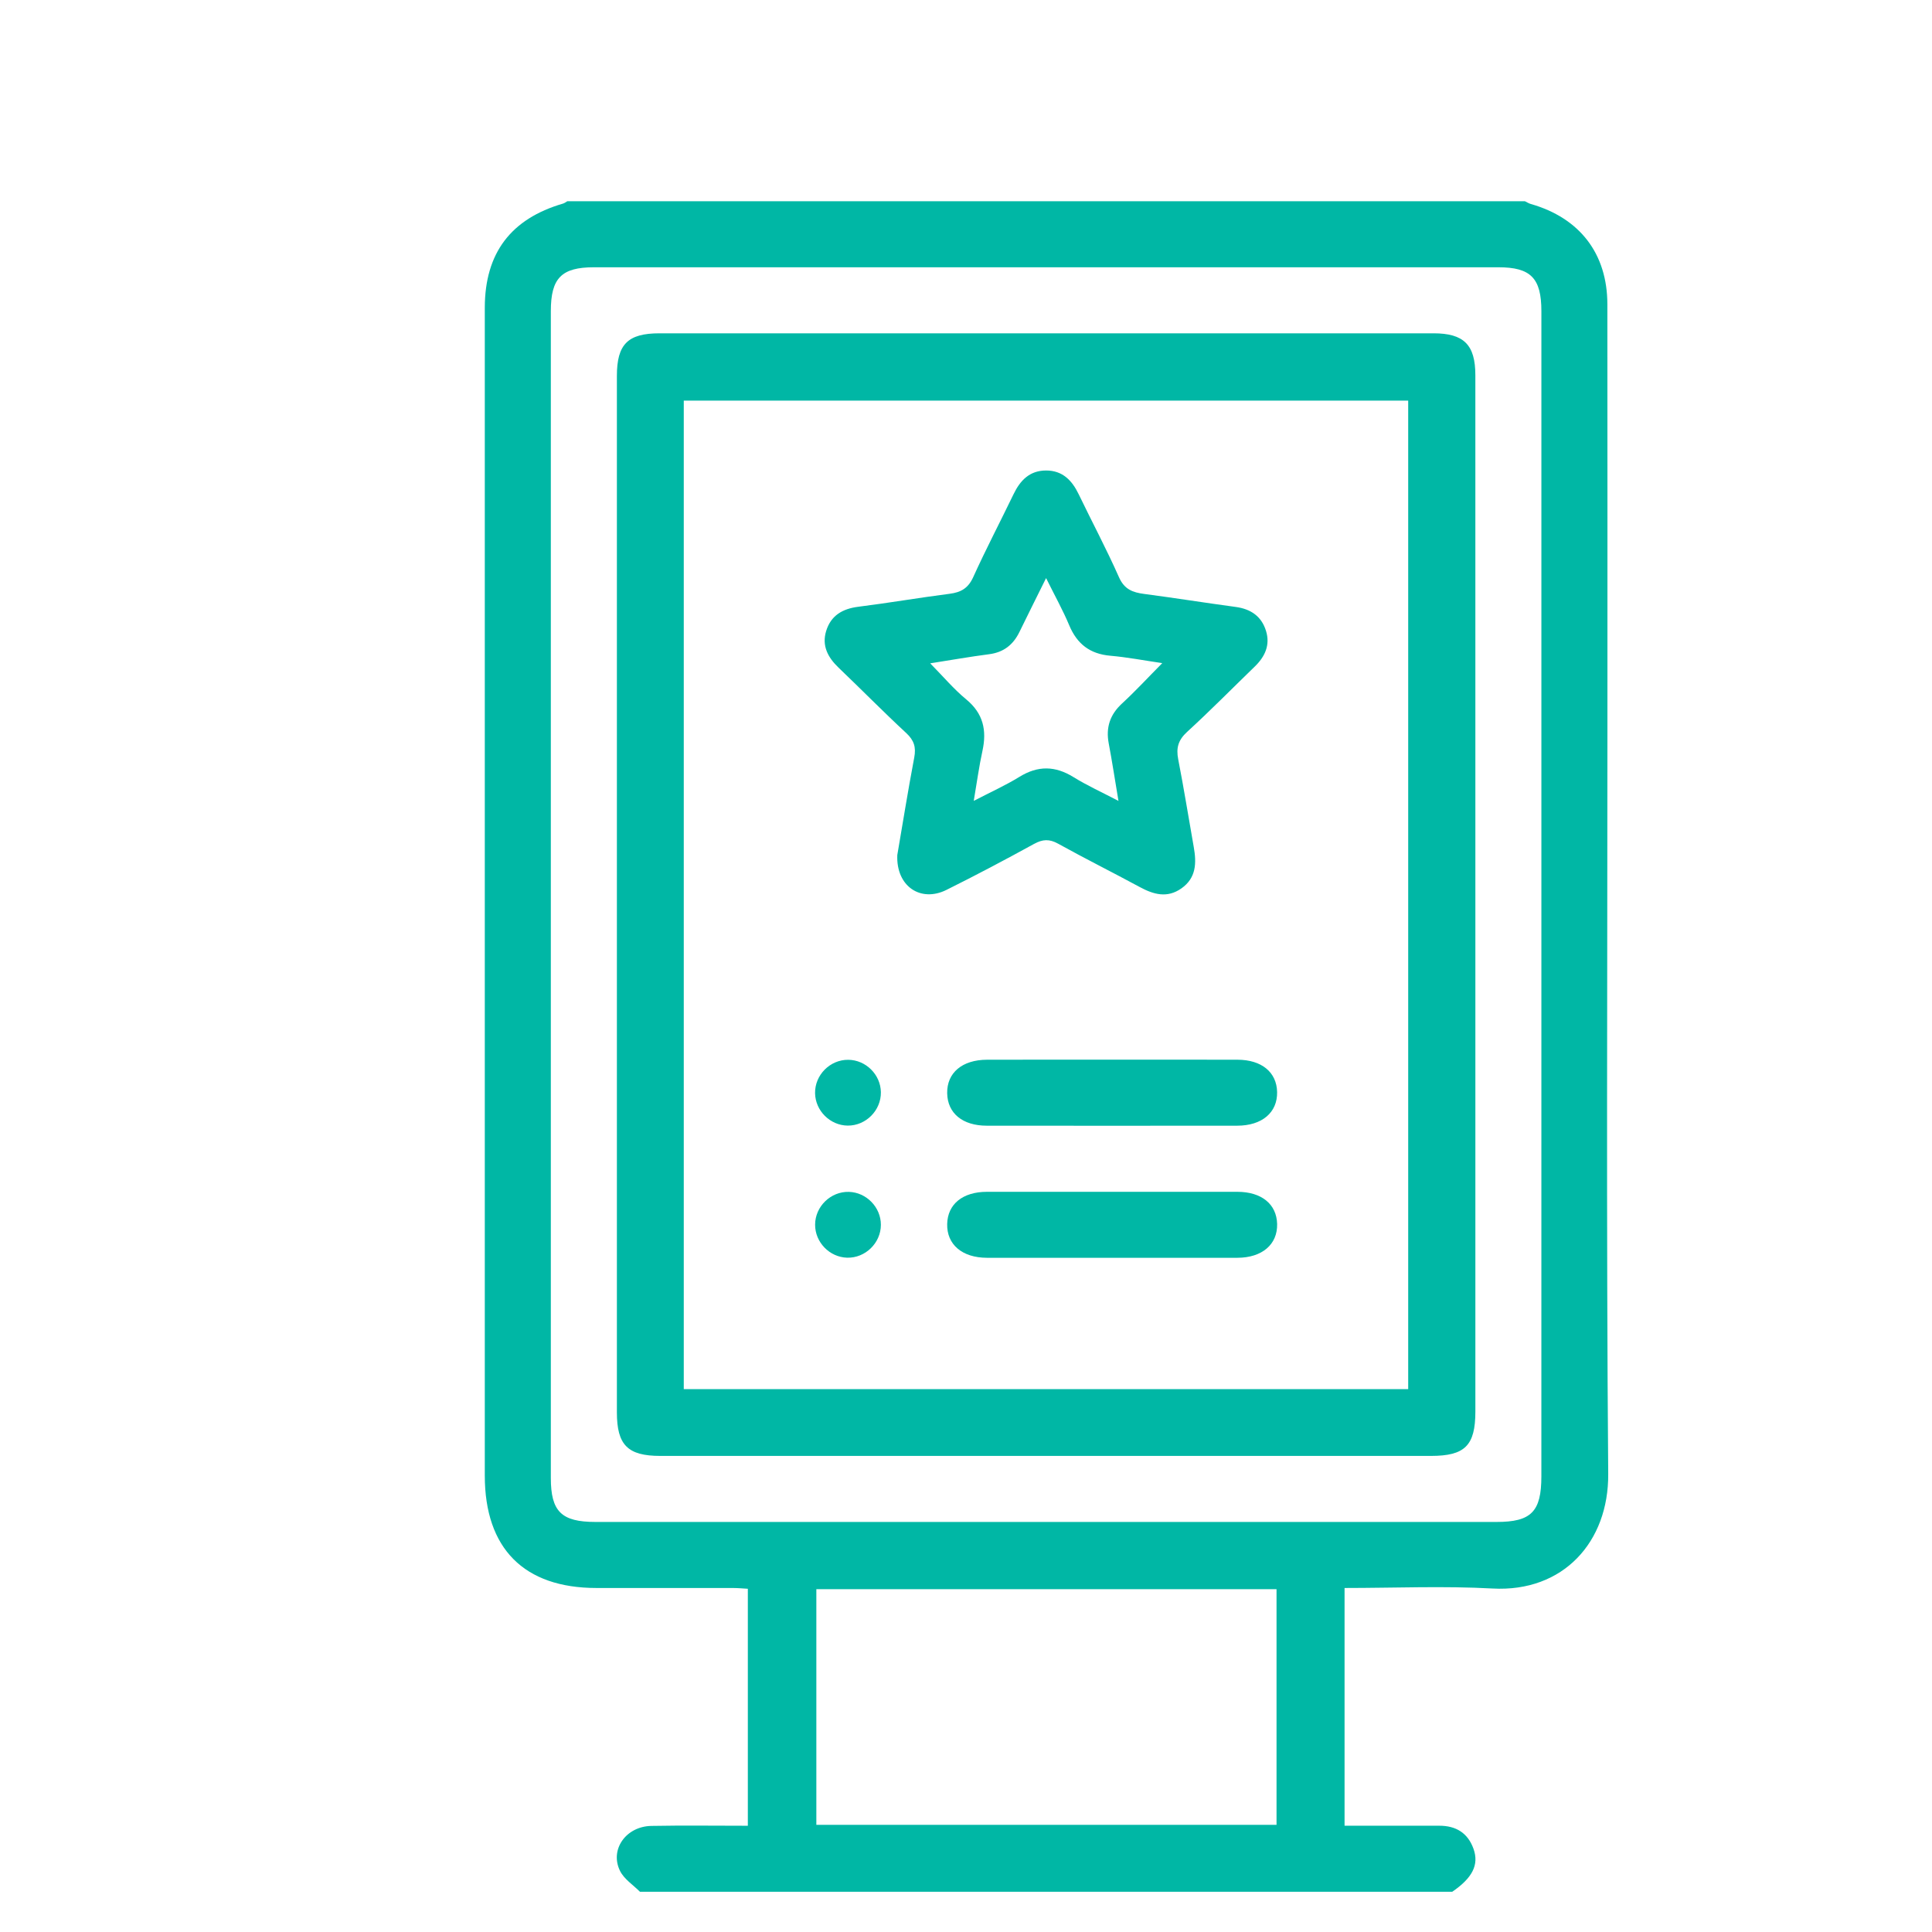
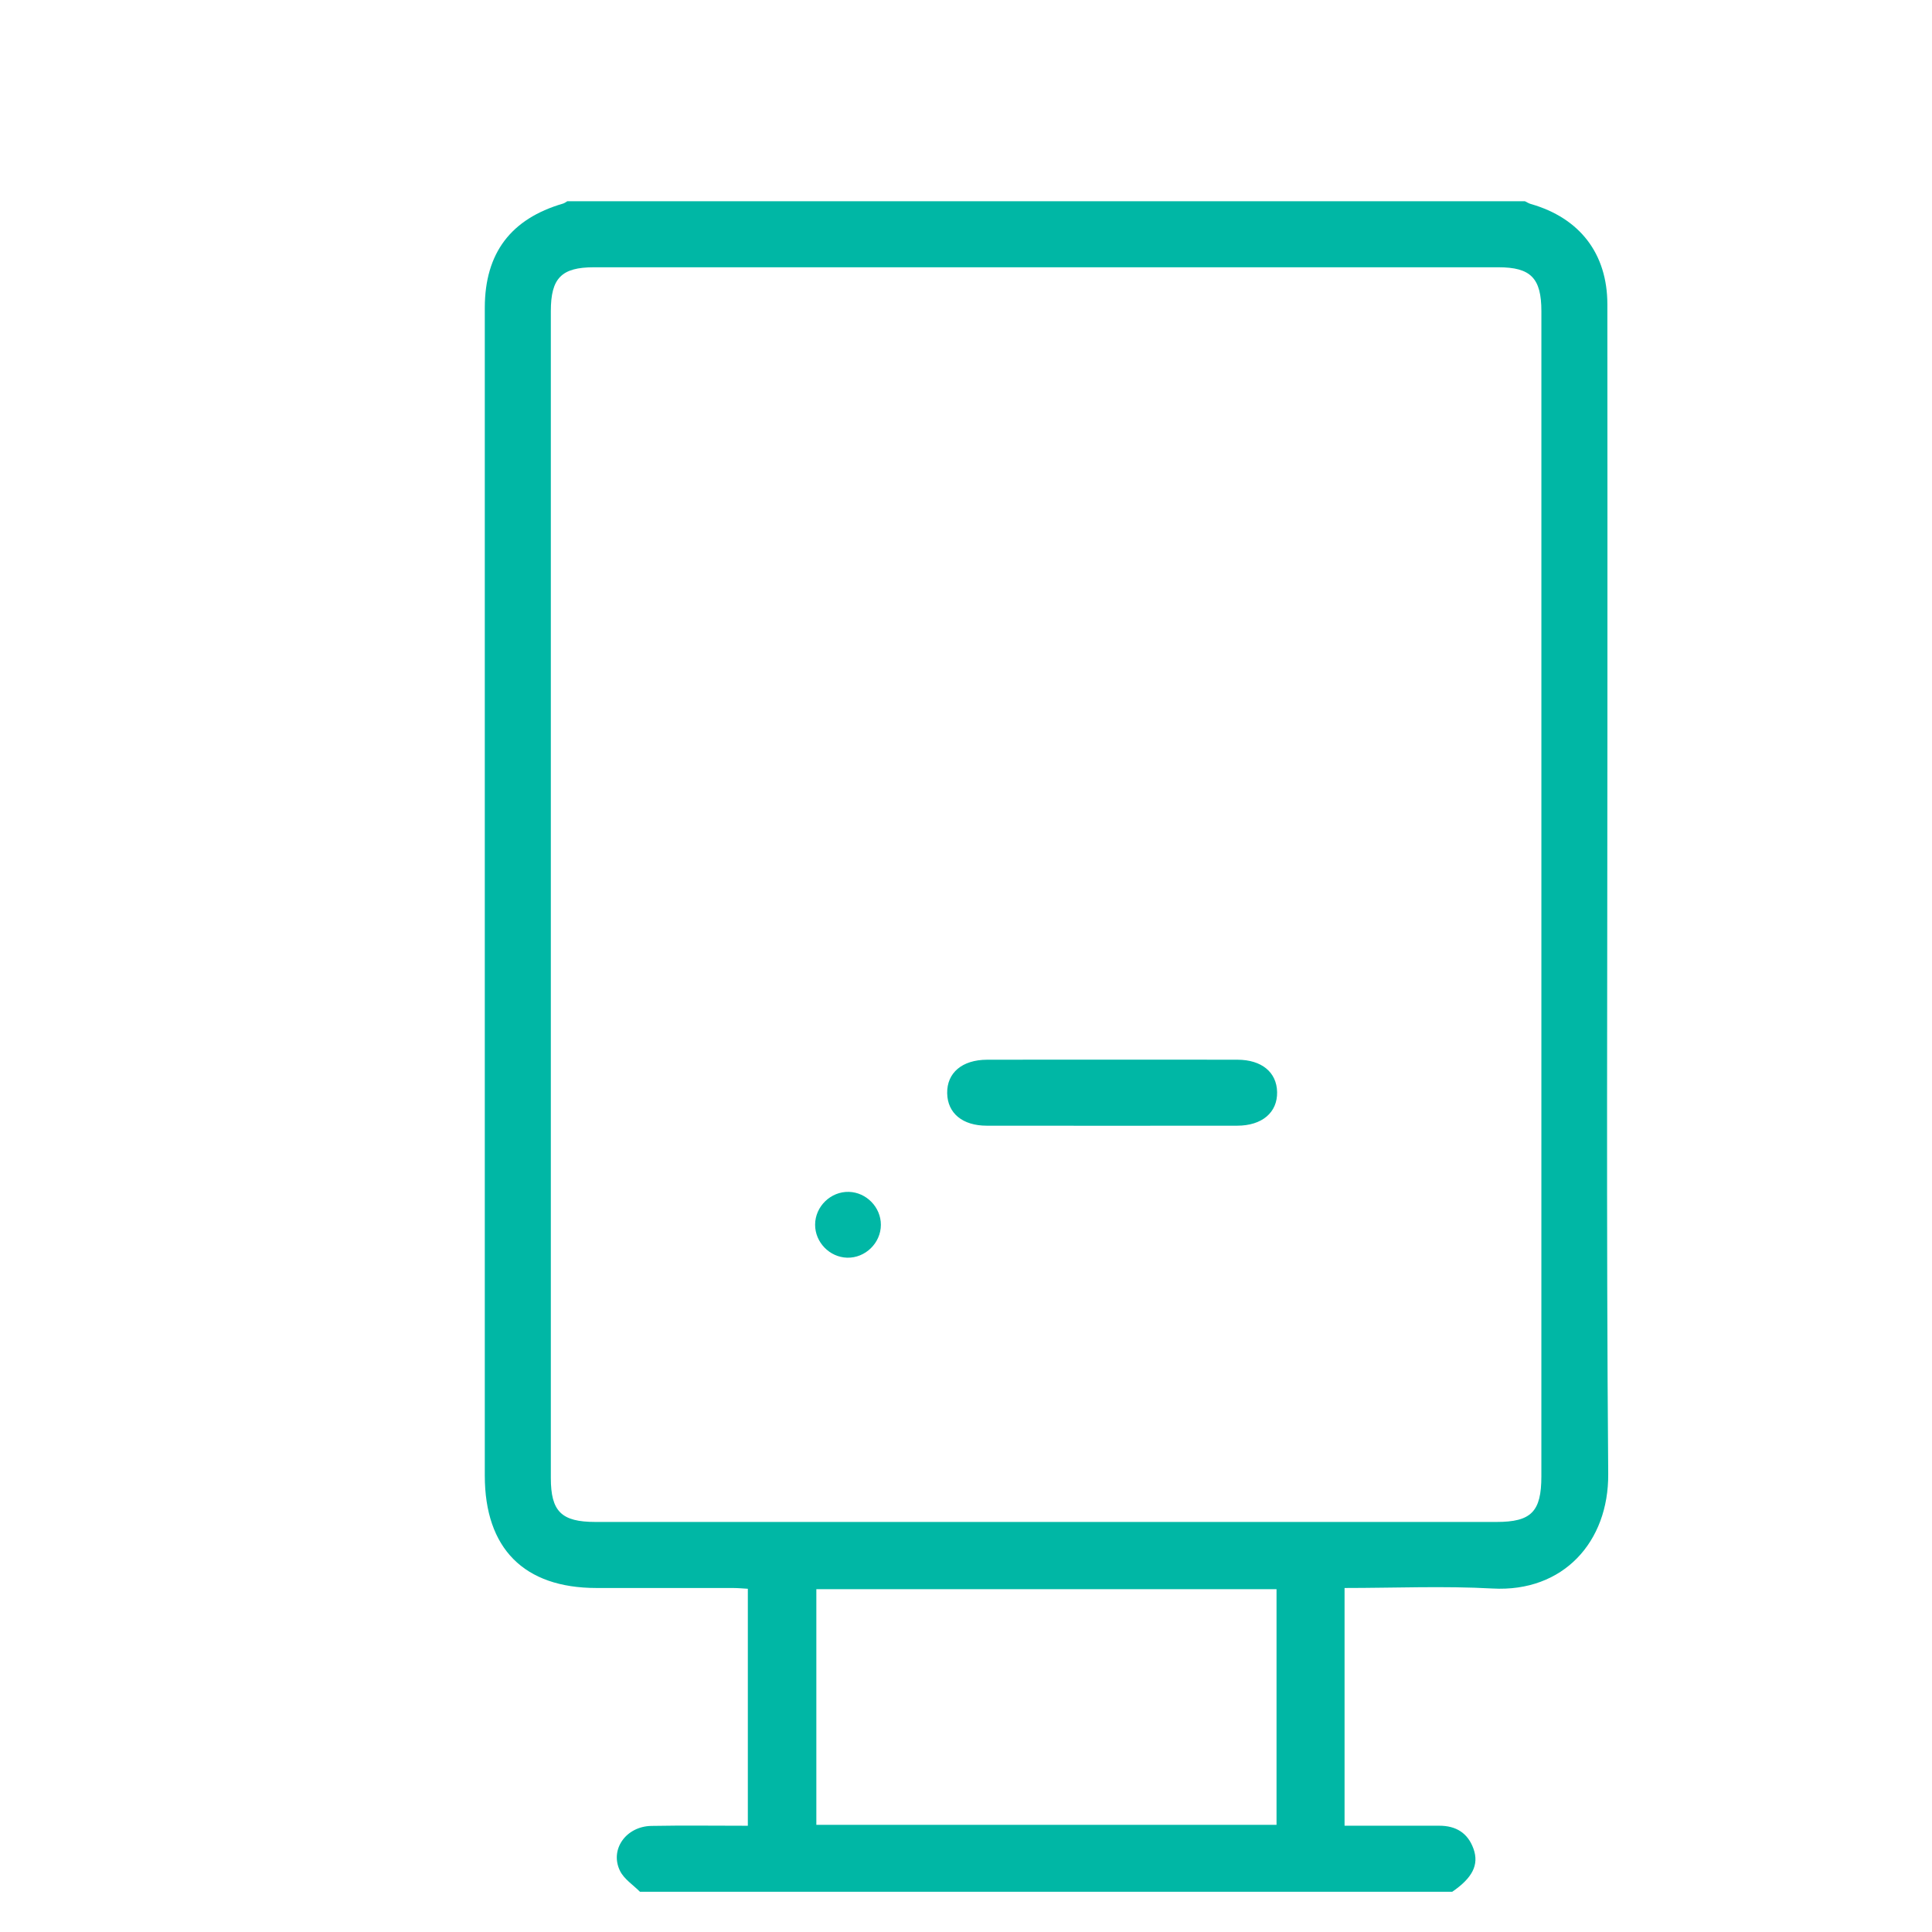
<svg xmlns="http://www.w3.org/2000/svg" width="100" height="100" viewBox="0 0 100 100" fill="none">
  <path fill-rule="evenodd" clip-rule="evenodd" d="M78.927 10.415C79.029 10.463 79.125 10.527 79.232 10.558C81.767 11.282 83.194 13.126 83.197 15.748C83.205 23.092 83.2 30.435 83.2 37.778C83.2 50.615 83.138 63.452 83.241 76.289C83.269 79.806 80.917 82.423 77.252 82.221C74.728 82.082 72.19 82.194 69.594 82.194C69.594 86.28 69.594 90.332 69.594 94.5C71.216 94.5 72.856 94.502 74.494 94.499C75.357 94.498 75.973 94.869 76.268 95.693C76.563 96.52 76.215 97.2 75.167 97.918C61.153 97.918 47.139 97.918 33.125 97.918C32.774 97.564 32.308 97.268 32.096 96.844C31.545 95.742 32.395 94.534 33.712 94.509C35.358 94.478 37.006 94.501 38.708 94.501C38.708 90.395 38.708 86.343 38.708 82.234C38.451 82.22 38.204 82.196 37.957 82.195C35.594 82.192 33.231 82.194 30.869 82.194C27.122 82.193 25.093 80.149 25.093 76.376C25.093 56.337 25.093 36.298 25.093 16.259C25.093 16.145 25.092 16.031 25.093 15.918C25.1 13.103 26.437 11.327 29.143 10.537C29.222 10.514 29.291 10.457 29.366 10.415C45.886 10.415 62.407 10.415 78.927 10.415ZM79.782 46.348C79.782 36.268 79.783 26.189 79.782 16.109C79.782 14.395 79.233 13.834 77.553 13.834C61.949 13.833 46.346 13.833 30.742 13.834C29.06 13.834 28.511 14.396 28.511 16.105C28.51 36.236 28.51 56.367 28.511 76.498C28.511 78.237 29.059 78.776 30.823 78.776C46.37 78.776 61.916 78.776 77.463 78.776C79.258 78.776 79.781 78.243 79.781 76.417C79.783 66.394 79.782 56.371 79.782 46.348ZM66.073 82.255C58.075 82.255 50.151 82.255 42.254 82.255C42.254 86.369 42.254 90.421 42.254 94.452C50.229 94.452 58.133 94.452 66.073 94.452C66.073 90.375 66.073 86.342 66.073 82.255Z" fill="#00B7A5" />
-   <path fill-rule="evenodd" clip-rule="evenodd" d="M76.365 46.241C76.365 55.181 76.365 64.122 76.365 73.063C76.364 74.821 75.826 75.357 74.069 75.358C60.772 75.358 47.475 75.358 34.178 75.358C32.49 75.358 31.93 74.795 31.93 73.103C31.928 55.222 31.928 37.341 31.93 19.46C31.93 17.817 32.495 17.252 34.139 17.252C47.492 17.251 60.846 17.251 74.201 17.252C75.769 17.252 76.364 17.847 76.364 19.42C76.365 28.36 76.365 37.3 76.365 46.241ZM72.888 71.9C72.888 54.796 72.888 37.757 72.888 20.736C60.346 20.736 47.862 20.736 35.392 20.736C35.392 37.822 35.392 54.841 35.392 71.9C47.898 71.9 60.361 71.9 72.888 71.9Z" fill="#00B7A5" />
-   <path fill-rule="evenodd" clip-rule="evenodd" d="M46.444 44.257C46.715 42.682 46.993 40.941 47.321 39.209C47.423 38.674 47.311 38.318 46.906 37.942C45.717 36.839 44.578 35.681 43.405 34.559C42.849 34.027 42.526 33.421 42.764 32.653C43.011 31.858 43.606 31.509 44.424 31.406C46.004 31.208 47.575 30.936 49.155 30.734C49.74 30.659 50.113 30.446 50.372 29.875C51.029 28.426 51.769 27.014 52.461 25.58C52.808 24.859 53.298 24.353 54.147 24.353C54.997 24.353 55.486 24.863 55.833 25.582C56.524 27.016 57.274 28.424 57.919 29.879C58.198 30.508 58.63 30.665 59.227 30.743C60.806 30.949 62.379 31.203 63.958 31.415C64.741 31.52 65.297 31.9 65.529 32.657C65.755 33.388 65.474 33.99 64.944 34.503C63.778 35.632 62.639 36.79 61.442 37.885C60.984 38.305 60.869 38.714 60.984 39.301C61.278 40.808 61.52 42.325 61.788 43.838C61.934 44.663 61.924 45.44 61.148 45.984C60.413 46.501 59.708 46.3 58.988 45.91C57.588 45.152 56.161 44.442 54.768 43.669C54.313 43.417 53.968 43.436 53.52 43.682C52.025 44.503 50.516 45.302 48.989 46.061C47.656 46.724 46.377 45.881 46.444 44.257ZM48.147 34.334C48.842 35.039 49.376 35.677 50.008 36.197C50.896 36.927 51.084 37.803 50.851 38.868C50.676 39.667 50.567 40.48 50.401 41.453C51.282 40.995 52.053 40.649 52.766 40.209C53.724 39.619 54.616 39.635 55.566 40.224C56.266 40.658 57.024 41.001 57.892 41.455C57.702 40.325 57.562 39.4 57.388 38.482C57.231 37.653 57.452 36.988 58.079 36.41C58.765 35.778 59.399 35.09 60.159 34.323C59.192 34.182 58.336 34.016 57.471 33.941C56.419 33.849 55.75 33.337 55.344 32.368C55.014 31.578 54.593 30.827 54.145 29.922C53.621 30.981 53.189 31.843 52.766 32.711C52.443 33.374 51.946 33.767 51.193 33.863C50.21 33.99 49.233 34.164 48.147 34.334Z" fill="#00B7A5" />
  <path fill-rule="evenodd" clip-rule="evenodd" d="M57.574 54.849C59.734 54.849 61.894 54.845 64.054 54.851C65.304 54.854 66.082 55.498 66.103 56.525C66.124 57.582 65.324 58.265 64.036 58.266C59.715 58.27 55.394 58.27 51.074 58.266C49.82 58.265 49.047 57.622 49.026 56.591C49.005 55.53 49.799 54.854 51.092 54.851C53.252 54.846 55.414 54.849 57.574 54.849Z" fill="#00B7A5" />
-   <path fill-rule="evenodd" clip-rule="evenodd" d="M57.479 65.104C55.347 65.104 53.215 65.108 51.083 65.103C49.798 65.1 48.999 64.412 49.026 63.352C49.051 62.326 49.827 61.689 51.083 61.688C55.404 61.684 59.725 61.684 64.046 61.688C65.3 61.689 66.077 62.327 66.104 63.352C66.13 64.41 65.329 65.1 64.046 65.103C61.856 65.107 59.667 65.104 57.479 65.104Z" fill="#00B7A5" />
-   <path fill-rule="evenodd" clip-rule="evenodd" d="M45.594 56.53C45.61 57.472 44.818 58.27 43.876 58.261C42.968 58.252 42.204 57.494 42.188 56.585C42.172 55.643 42.962 54.846 43.906 54.855C44.816 54.863 45.58 55.621 45.594 56.53Z" fill="#00B7A5" />
  <path fill-rule="evenodd" clip-rule="evenodd" d="M45.594 63.397C45.593 64.339 44.785 65.124 43.846 65.098C42.937 65.072 42.188 64.3 42.19 63.39C42.191 62.448 42.998 61.665 43.938 61.691C44.846 61.716 45.597 62.489 45.594 63.397Z" fill="#00B7A5" />
</svg>